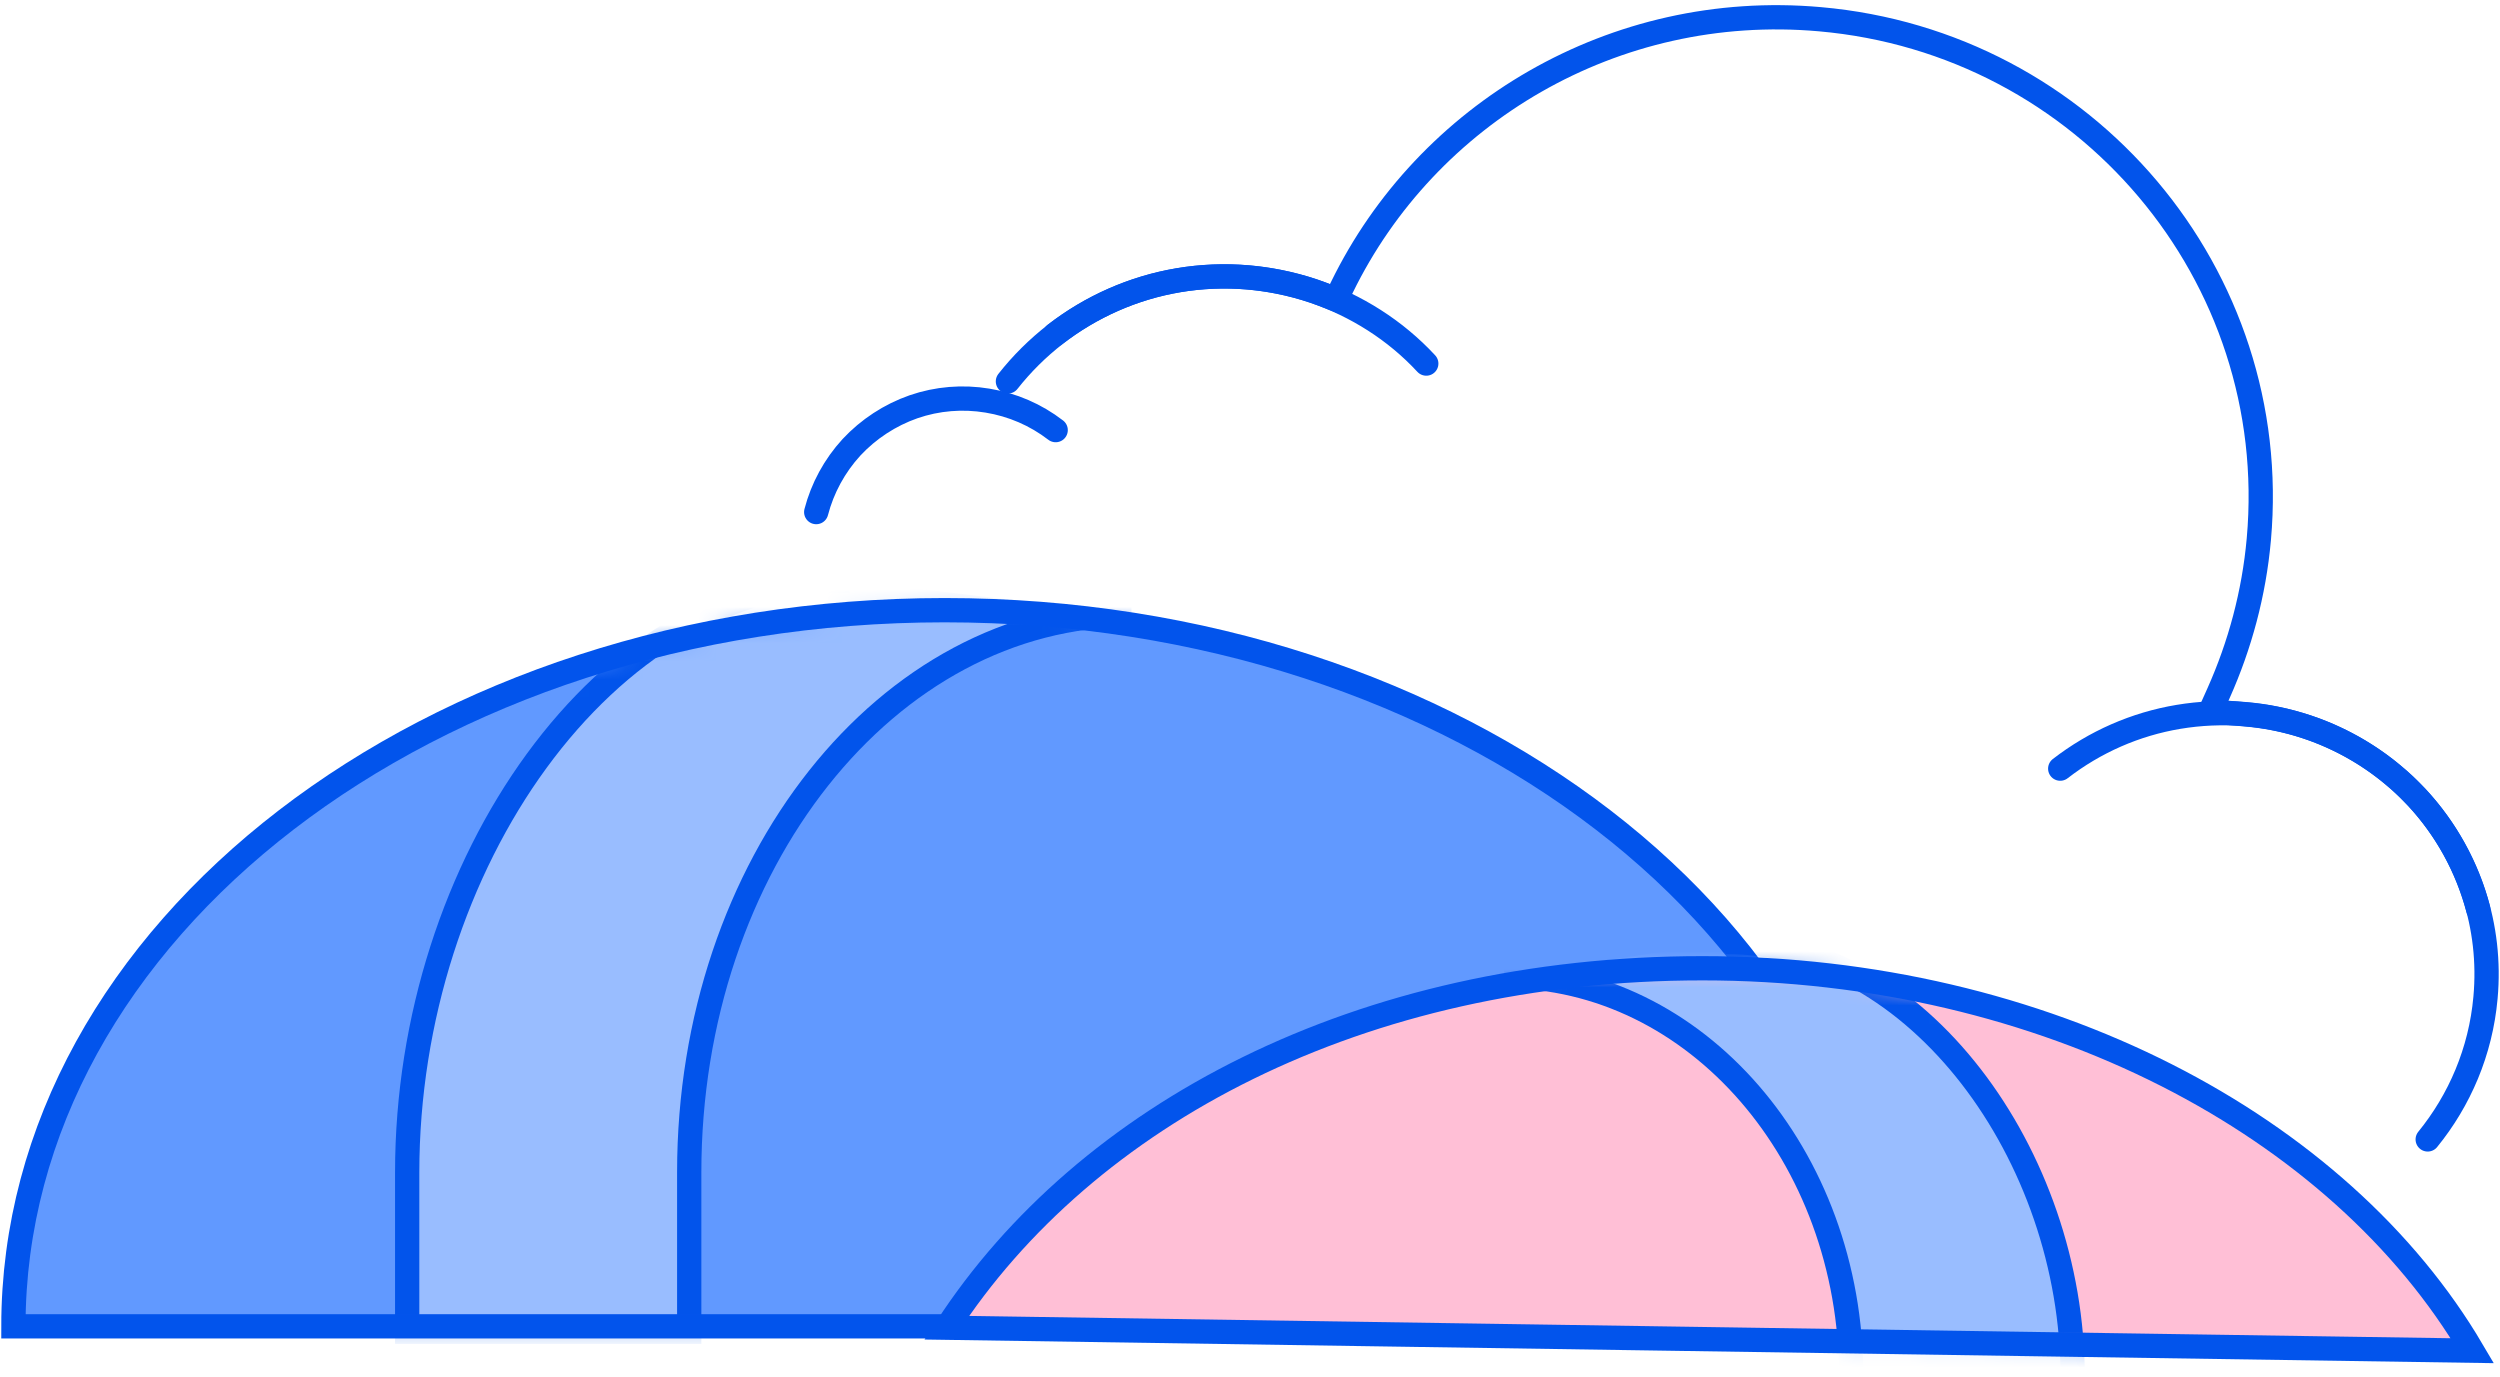
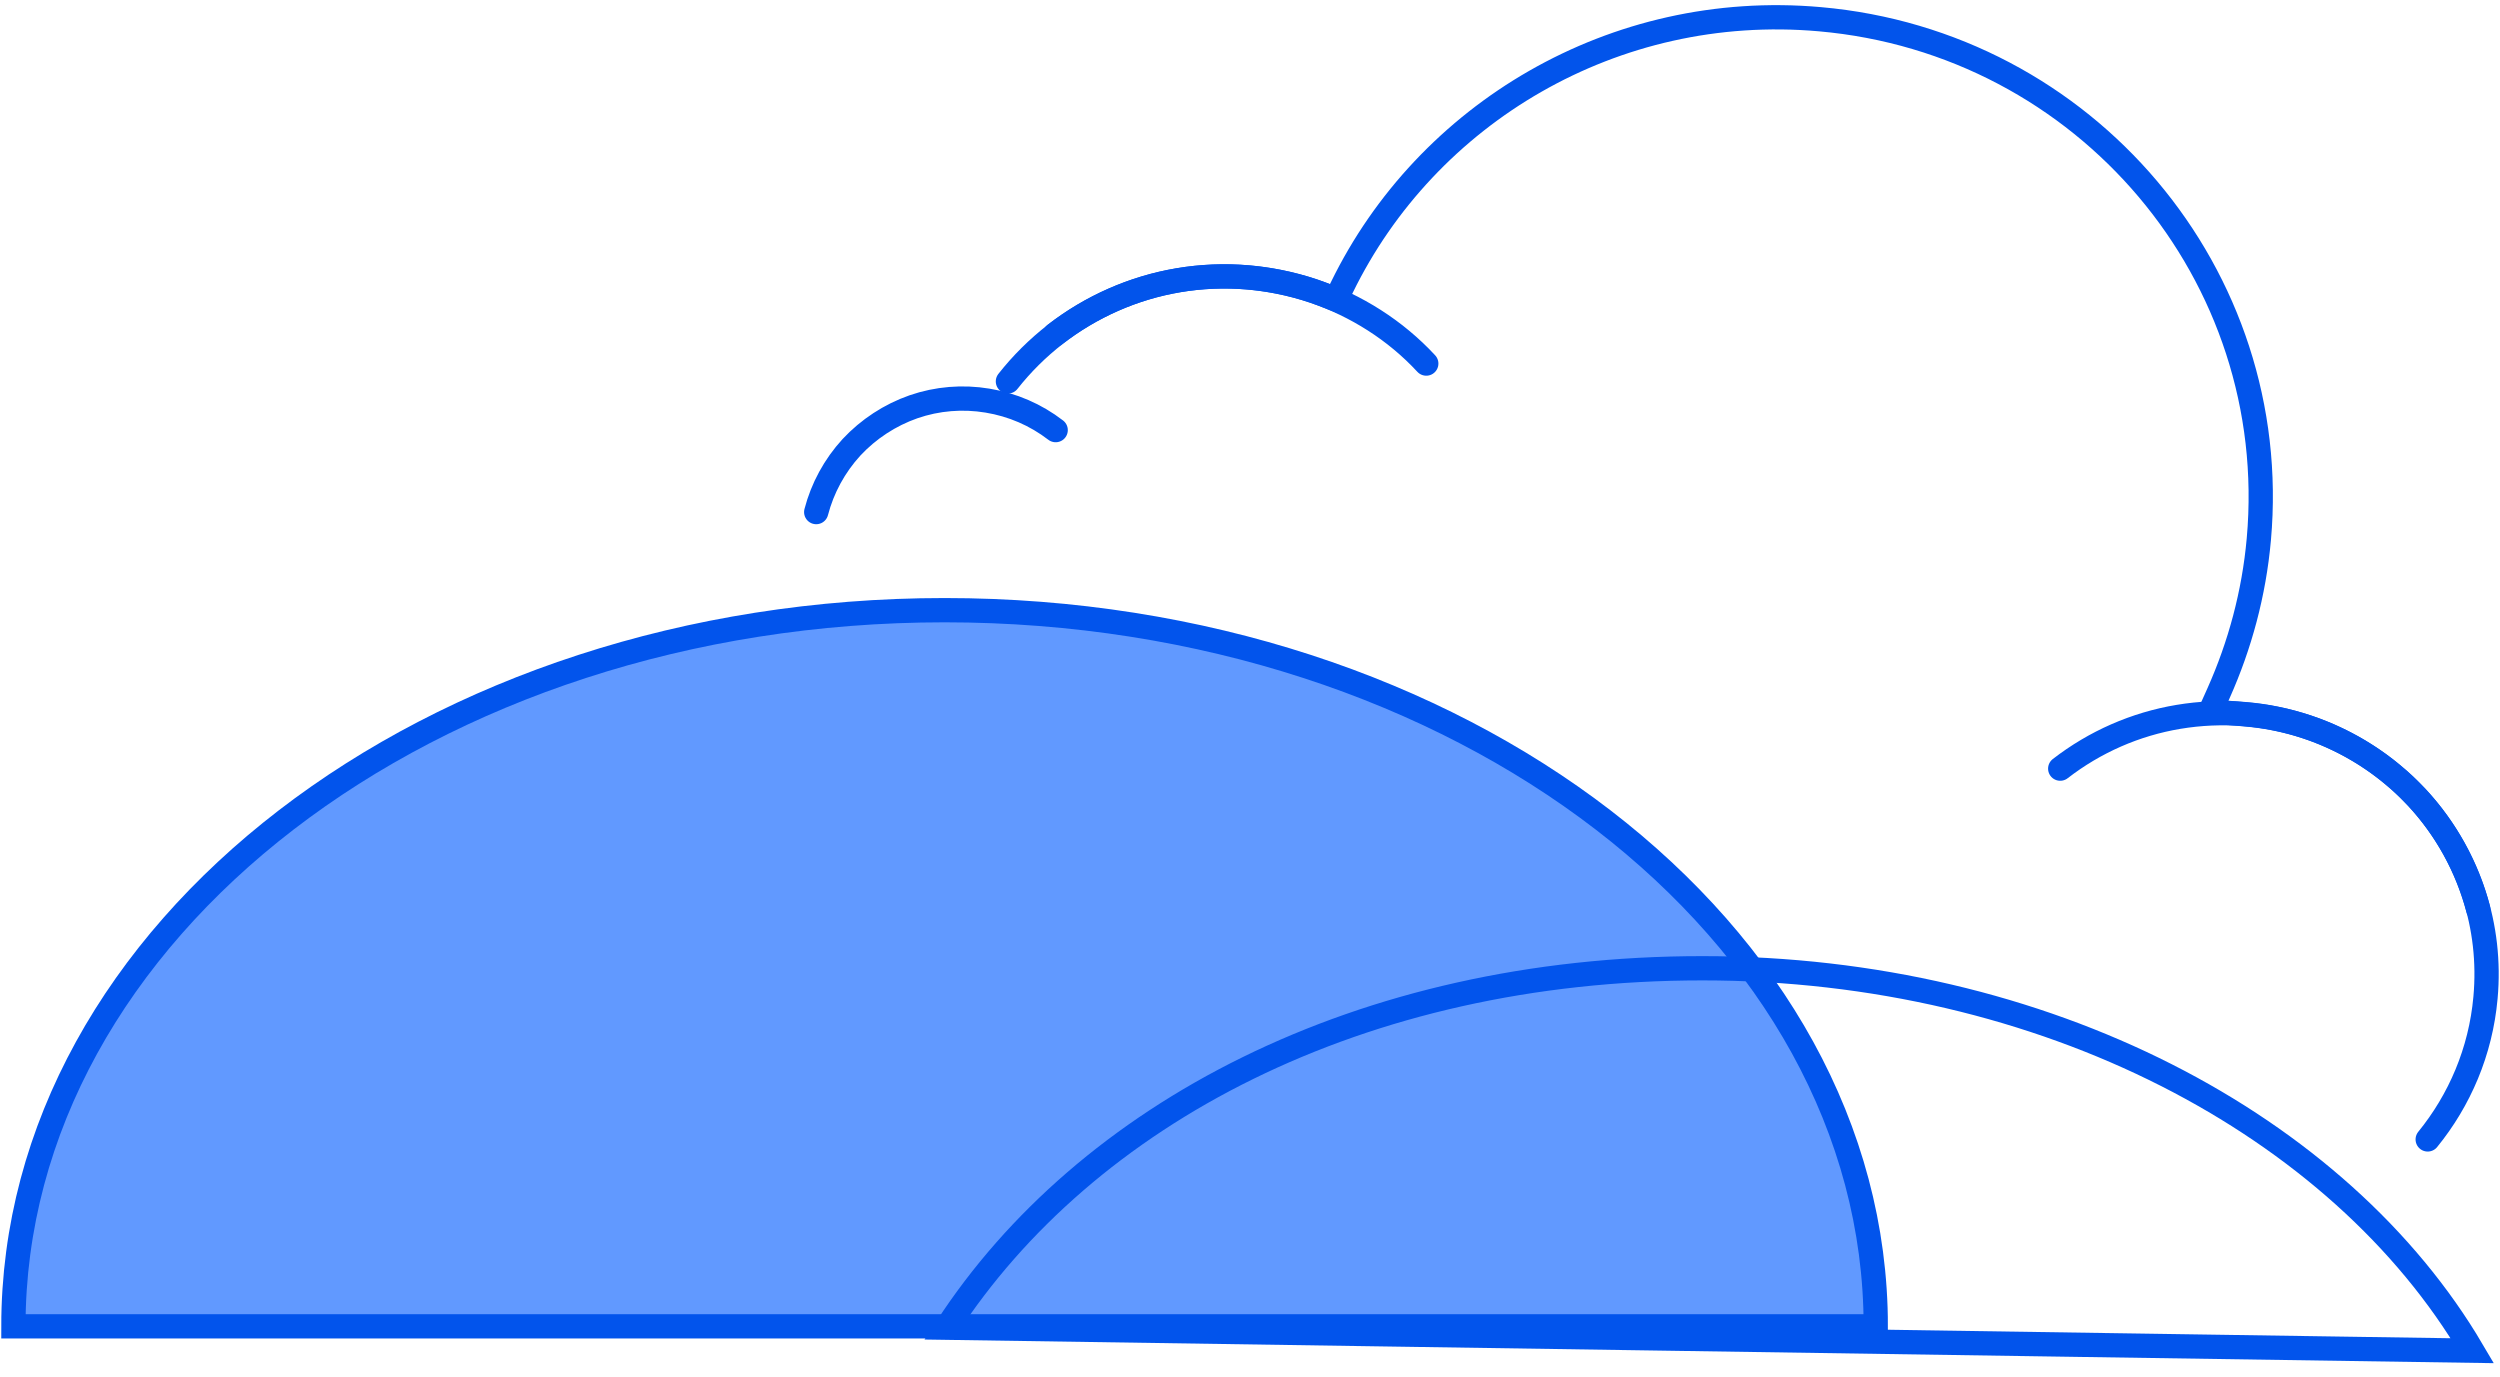
<svg xmlns="http://www.w3.org/2000/svg" width="138" height="76" viewBox="0 0 138 76" fill="none">
  <path d="M55.637 21.054C58.693 17.172 63.621 14.844 68.951 15.317C70.383 15.449 71.759 15.771 73.057 16.264L73.745 16.529L74.07 15.866C78.75 6.267 89.083 0.057 100.448 1.06C115.137 2.348 125.987 15.203 124.688 29.763C124.42 32.773 123.637 35.632 122.472 38.245L122.014 39.267L123.141 39.362L124 39.438C132.003 40.138 137.925 47.144 137.199 55.077C136.932 58.049 135.766 60.737 134.009 62.896" stroke="#0254EB" stroke-width="1.34" stroke-linecap="round" />
  <path d="M58.235 18.46C60.221 16.926 62.571 15.885 65.054 15.469C67.537 15.052 70.097 15.26 72.484 16.055C74.872 16.869 77.03 18.233 78.73 20.069" stroke="#0254EB" stroke-width="1.34" stroke-linecap="round" stroke-linejoin="round" />
  <path d="M45.055 28.267C45.399 26.942 46.068 25.711 47.004 24.689C47.939 23.686 49.124 22.909 50.423 22.455C51.741 22 53.135 21.887 54.51 22.114C55.886 22.341 57.165 22.89 58.273 23.742" stroke="#0254EB" stroke-width="1.34" stroke-linecap="round" stroke-linejoin="round" />
  <path d="M113.724 42.429C115.634 40.952 117.869 39.968 120.256 39.57C122.644 39.173 125.089 39.362 127.381 40.138C129.673 40.914 131.736 42.24 133.379 43.982C135.021 45.742 136.187 47.882 136.798 50.192" stroke="#0254EB" stroke-width="1.34" stroke-linecap="round" />
  <path d="M103.542 73.215C103.542 51.385 80.545 33.682 52.141 33.682C23.757 33.682 0.74 51.385 0.74 73.215H103.504H103.542Z" fill="#6199FF" />
  <mask id="mask0_701_12661" style="mask-type:luminance" maskUnits="userSpaceOnUse" x="0" y="33" width="104" height="41">
-     <path d="M103.542 73.215C103.542 51.385 80.545 33.682 52.141 33.682C23.757 33.682 0.74 51.385 0.74 73.215H103.504H103.542Z" fill="white" />
-   </mask>
+     </mask>
  <g mask="url(#mask0_701_12661)">
    <path d="M46.889 32.035C33.403 32.035 22.477 47.712 22.477 64.714V73.517H38.045V64.714C38.045 47.712 48.971 33.928 62.456 33.928" fill="#99BDFF" />
    <path d="M46.889 32.035C33.403 32.035 22.477 47.712 22.477 64.714V73.517H38.045V64.714C38.045 47.712 48.971 33.928 62.456 33.928" stroke="#0254EB" stroke-width="1.34" />
  </g>
  <path d="M103.542 73.215C103.542 51.385 80.545 33.682 52.141 33.682C23.757 33.682 0.74 51.385 0.74 73.215H103.504H103.542Z" stroke="#0254EC" stroke-width="1.34" />
-   <path d="M136.473 74.559C129.157 62.12 112.883 53.448 93.973 53.448C75.063 53.448 59.916 61.514 52.256 73.29L136.473 74.559Z" fill="#FFBFD6" />
  <mask id="mask1_701_12661" style="mask-type:luminance" maskUnits="userSpaceOnUse" x="52" y="53" width="85" height="22">
-     <path d="M136.473 74.559C129.157 62.12 112.883 53.448 93.973 53.448C75.063 53.448 59.916 61.514 52.256 73.29L136.473 74.559Z" fill="white" />
-   </mask>
+     </mask>
  <g mask="url(#mask1_701_12661)">
    <path d="M95.253 51.99C105.835 51.99 114.411 63.786 114.411 75.998V82.321H102.187V75.998C102.187 63.786 93.61 53.884 83.028 53.884" fill="#99BDFF" />
    <path d="M95.253 51.99C105.835 51.99 114.411 63.786 114.411 75.998V82.321H102.187V75.998C102.187 63.786 93.61 53.884 83.028 53.884" stroke="#0254EB" stroke-width="1.34" />
  </g>
  <path d="M136.473 74.559C129.157 62.12 112.883 53.448 93.973 53.448C75.063 53.448 59.916 61.514 52.256 73.29L136.473 74.559Z" stroke="#0254EC" stroke-width="1.34" />
</svg>